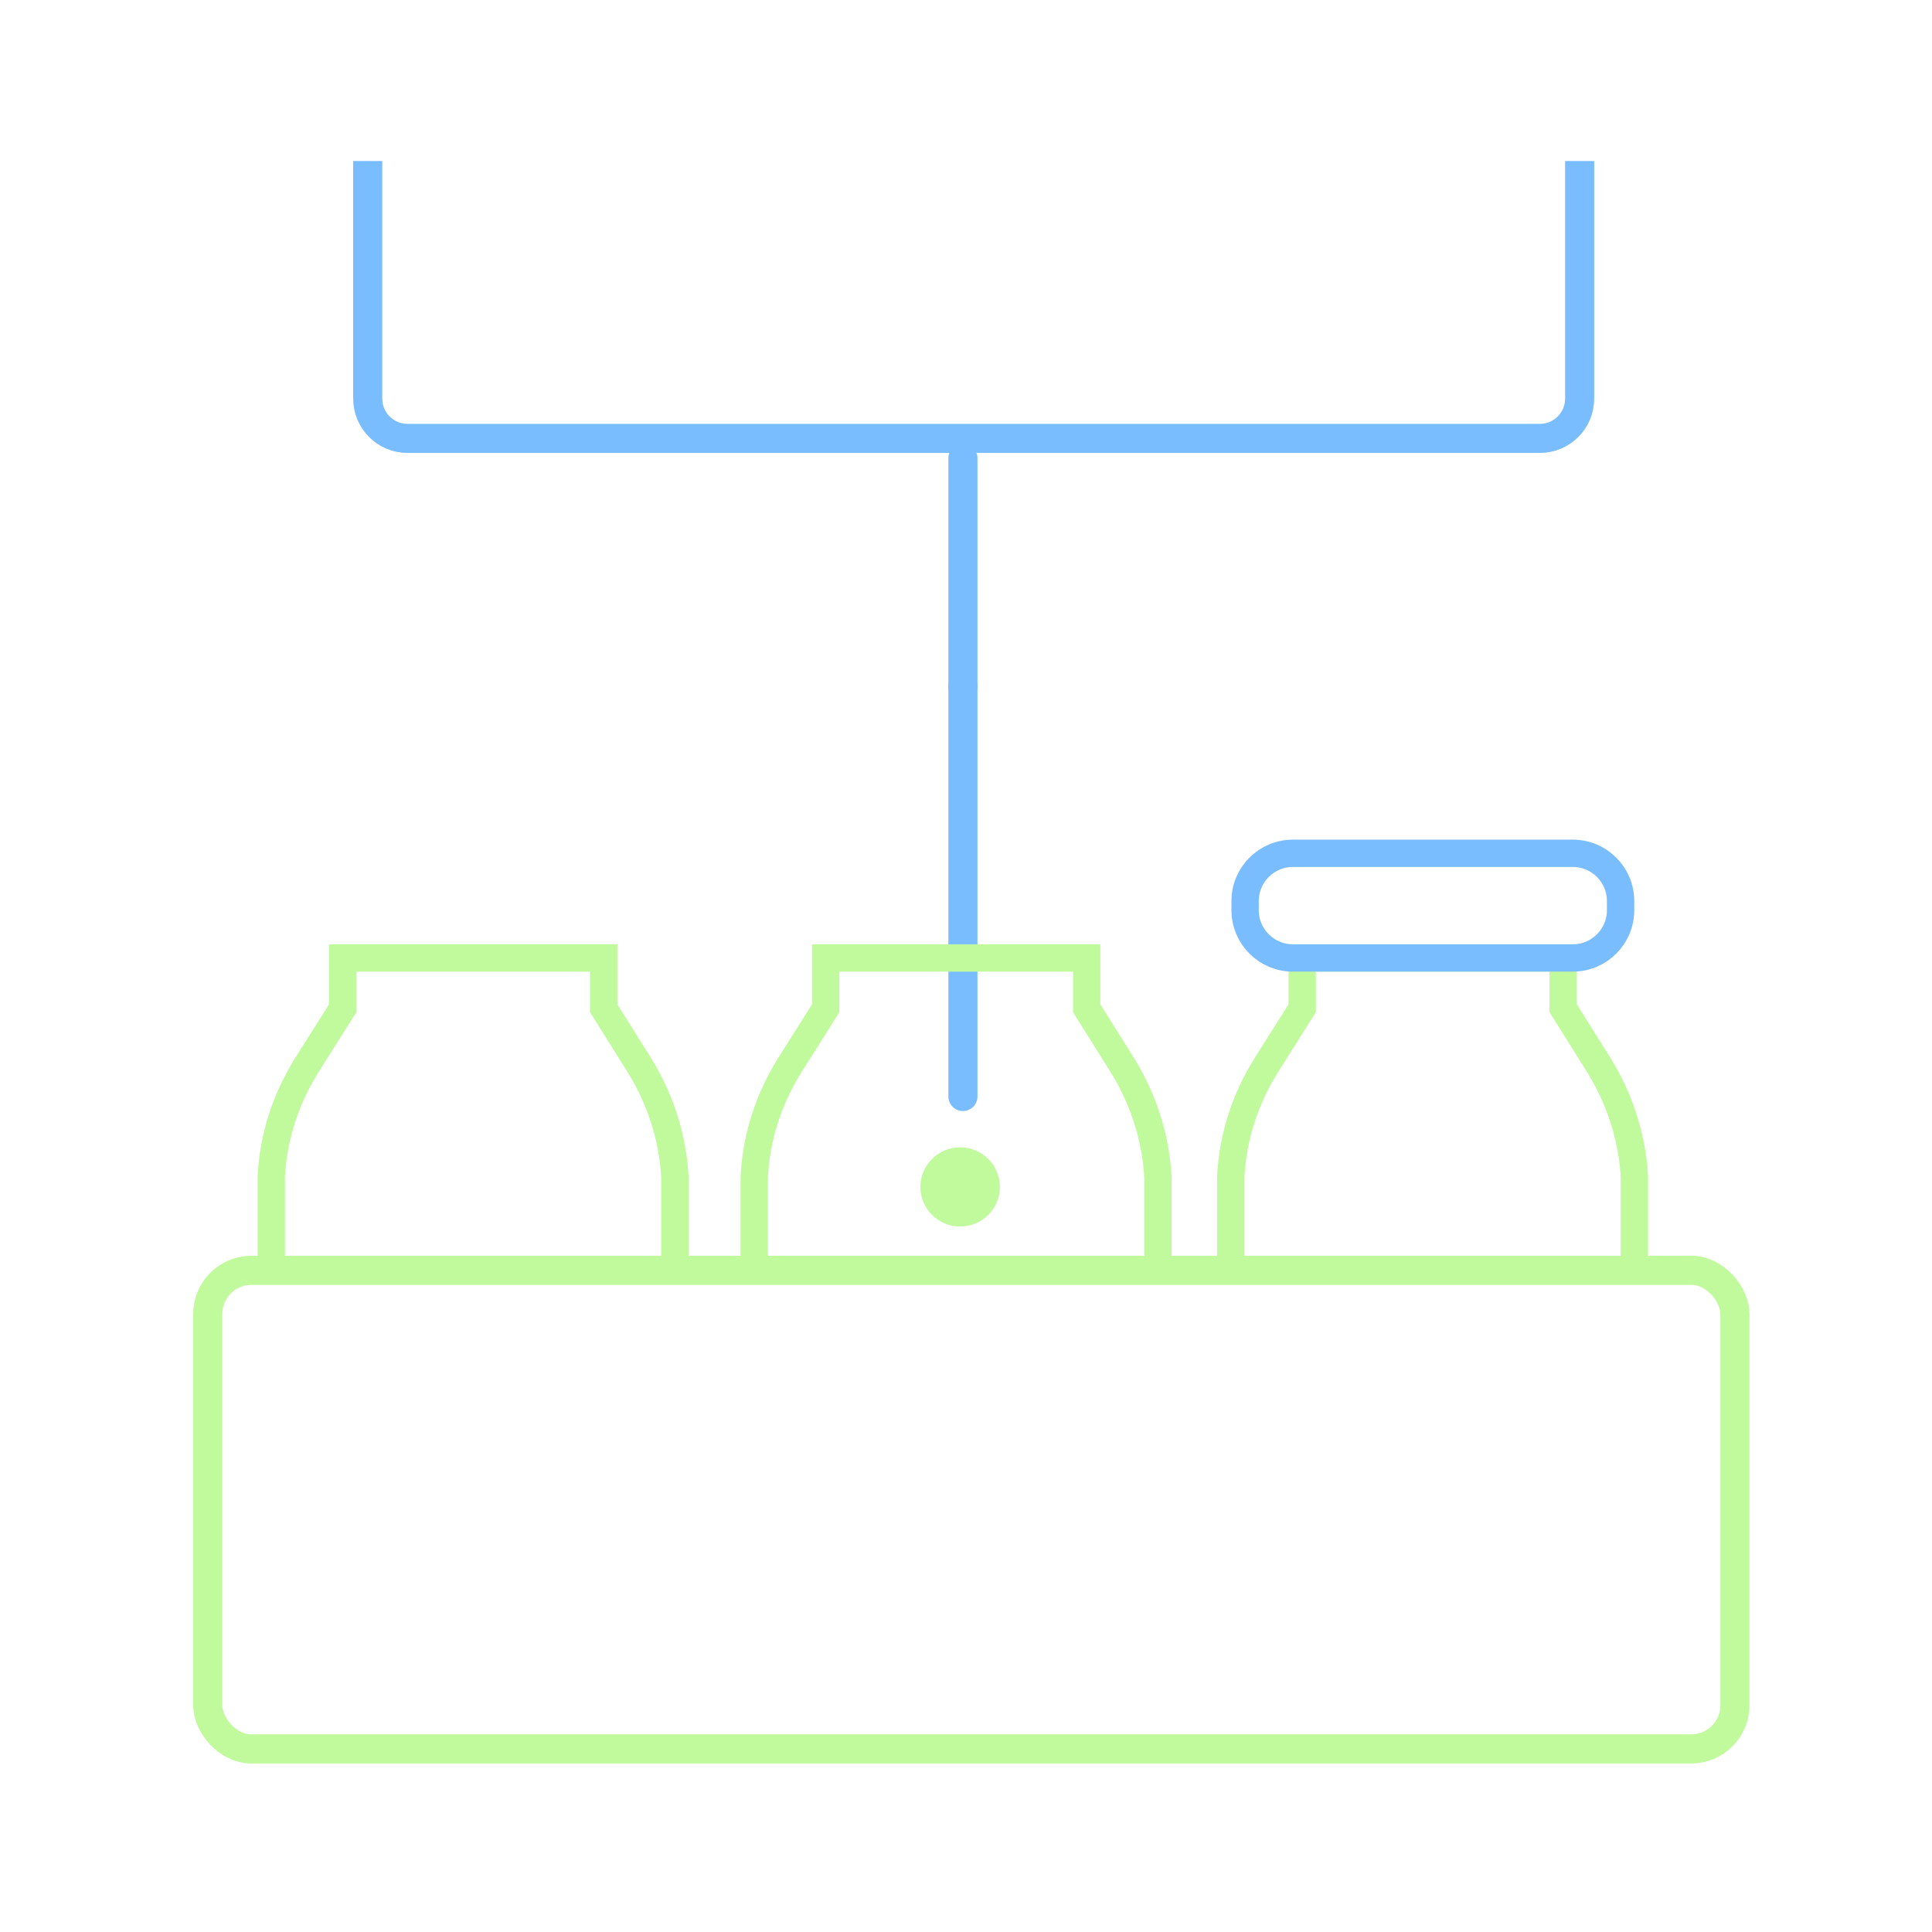
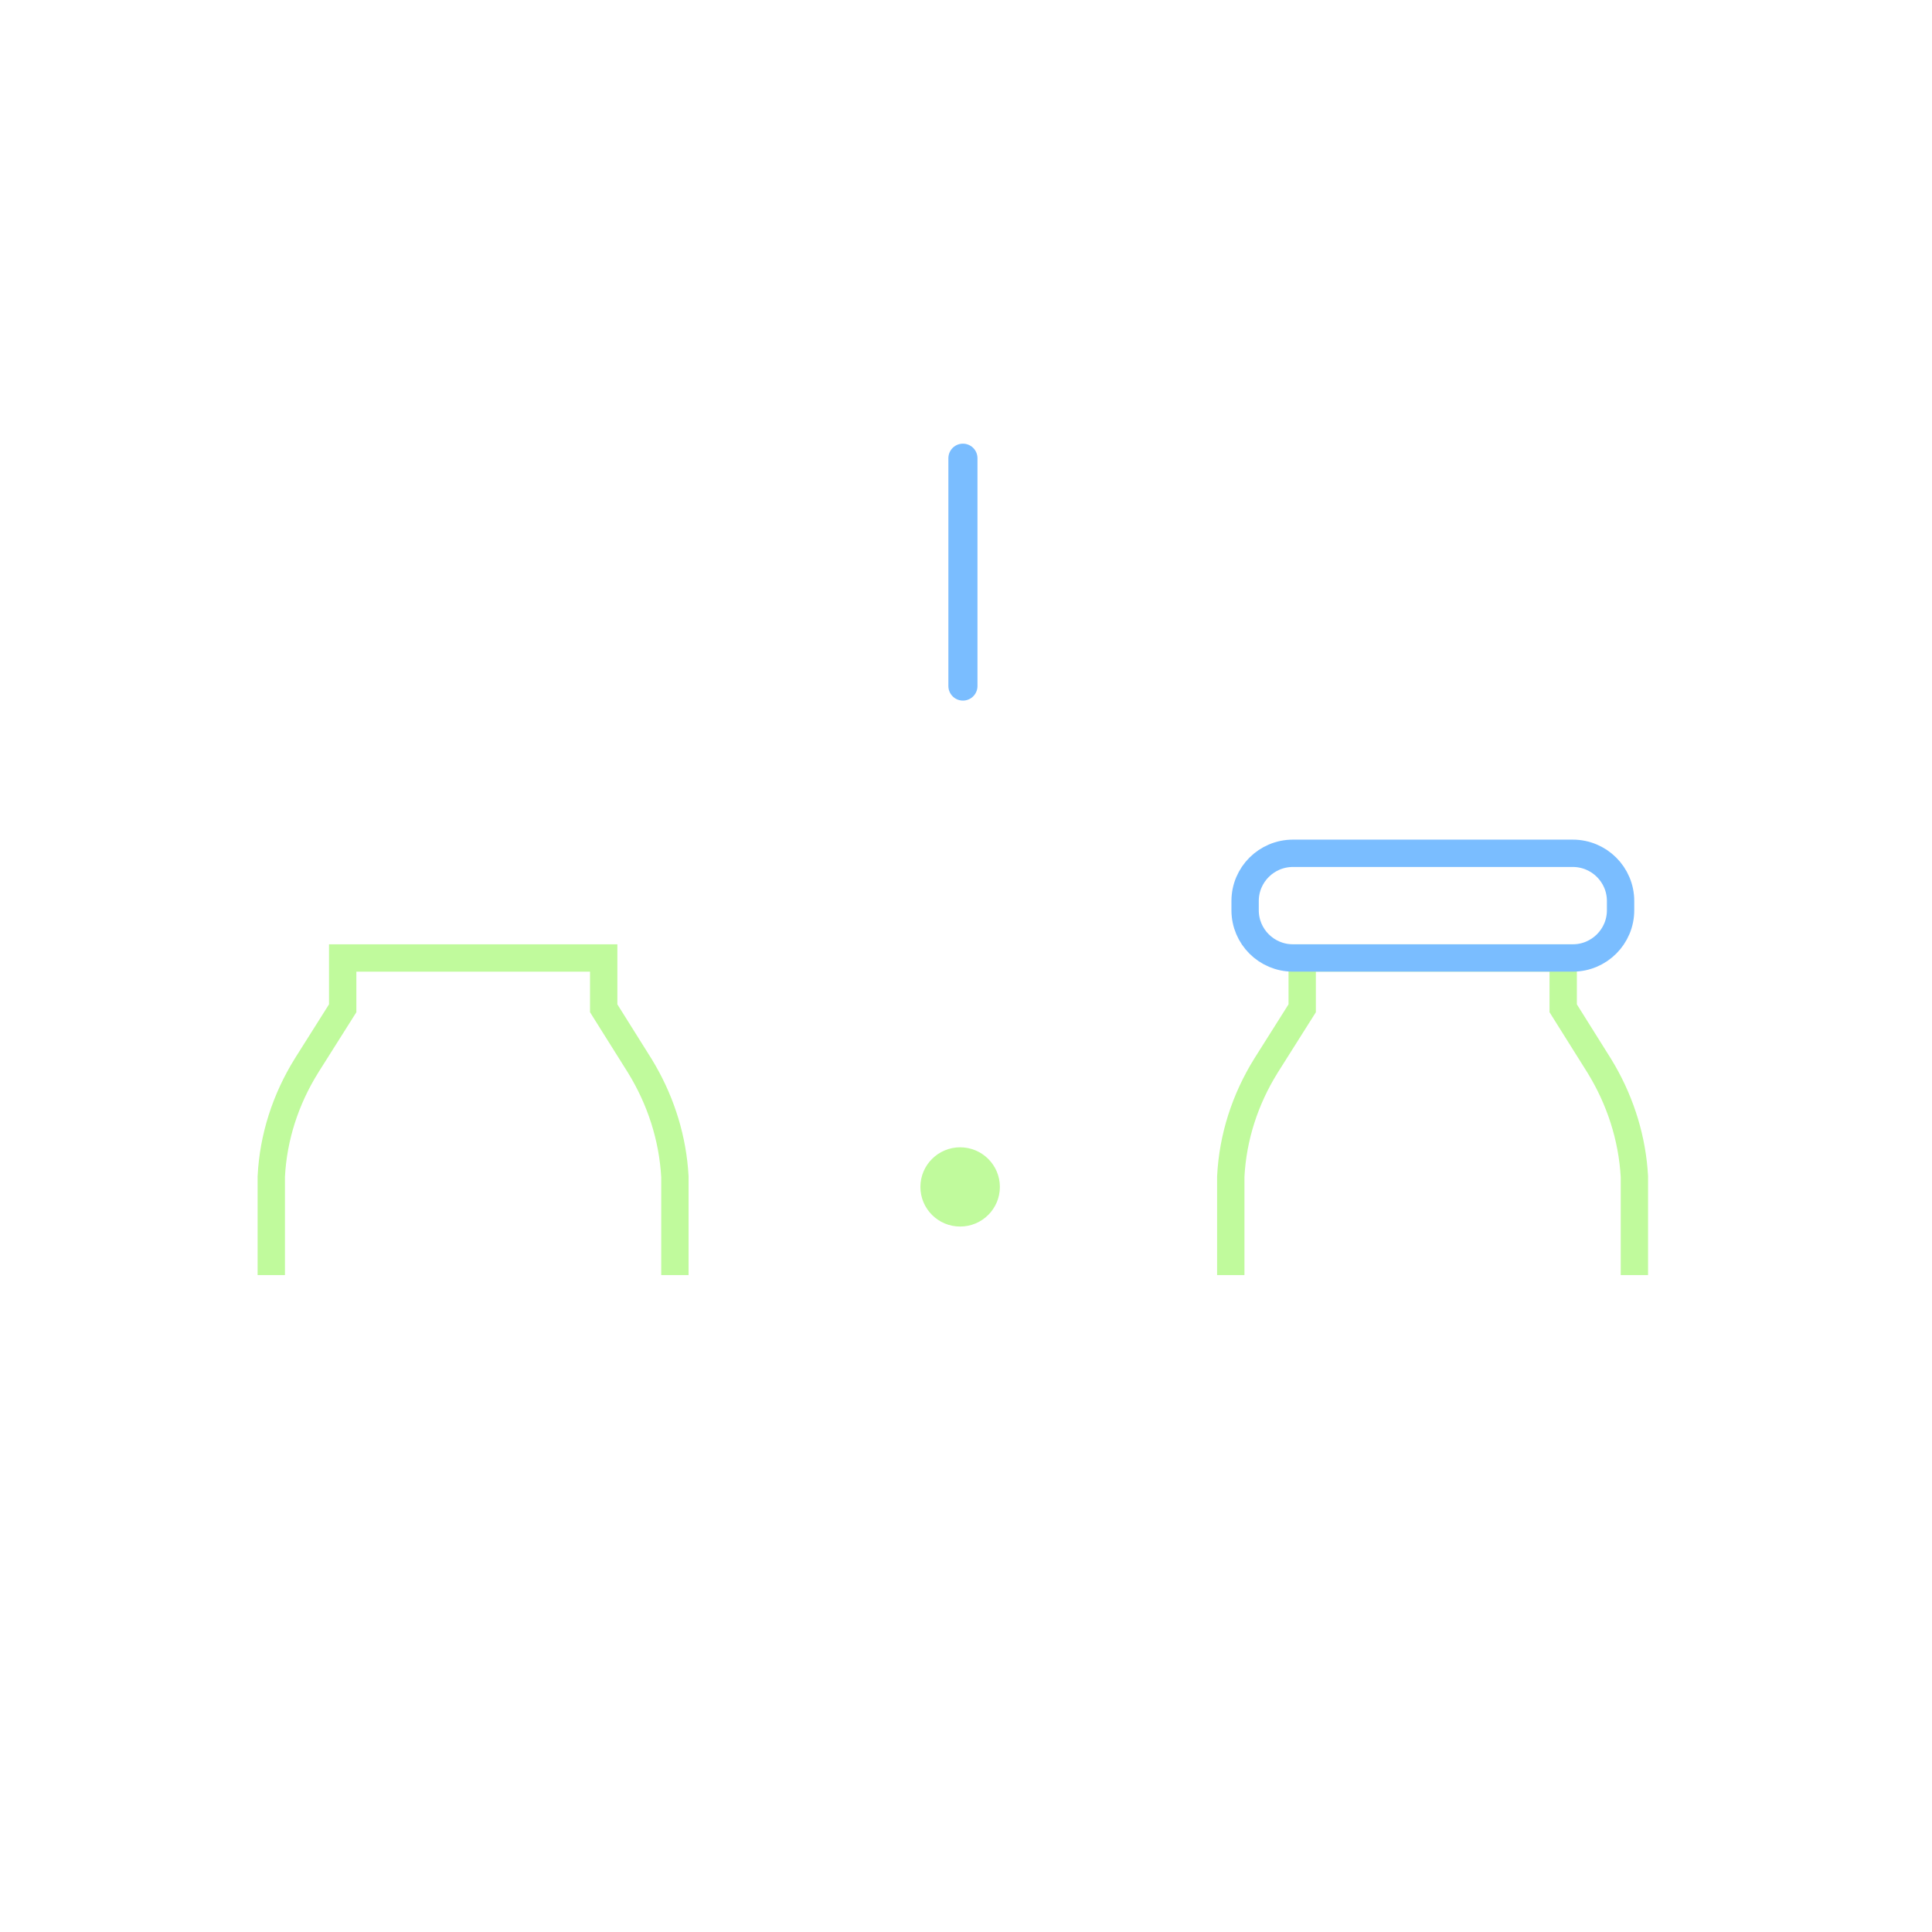
<svg xmlns="http://www.w3.org/2000/svg" width="120" height="120" viewBox="0 0 120 120" fill="none">
-   <rect x="12.903" y="78.903" width="94.855" height="29.725" rx="2.71" stroke="#C0FA9C" stroke-width="1.807" />
-   <path d="M22.84 10V24.761C22.84 26.124 23.945 27.229 25.308 27.229H95.647C97.01 27.229 98.115 26.124 98.115 24.761V10" stroke="#7ABDFF" stroke-width="1.807" />
-   <path d="M59.809 68.106V42.612" stroke="#7ABDFF" stroke-width="1.807" stroke-miterlimit="10" stroke-linecap="round" />
  <ellipse cx="59.636" cy="73.722" rx="2.468" ry="2.461" fill="#C0FA9C" />
  <path d="M59.809 42.612L59.809 28.46" stroke="#7ABDFF" stroke-width="1.807" stroke-miterlimit="10" stroke-linecap="round" />
-   <path d="M68.346 62.382L70.46 65.754L70.465 65.761L70.711 66.176C71.911 68.266 72.633 70.61 72.767 73.035L72.768 73.059V79.198H71.069V73.114C70.941 70.827 70.221 68.609 69.018 66.65V66.649L66.776 63.077L66.647 62.87V60.352H52.135V62.872L52.004 63.079L49.748 66.652L49.749 66.653C48.536 68.606 47.817 70.816 47.699 73.095V79.198H46V73.061L46.002 73.04C46.13 70.45 46.943 67.952 48.306 65.758L48.309 65.752L50.437 62.38V58.653H68.346V62.382Z" fill="#C0FA9C" />
  <path d="M38.346 62.382L40.46 65.754L40.465 65.761L40.711 66.176C41.911 68.266 42.633 70.61 42.767 73.035L42.768 73.059V79.198H41.069V73.114C40.941 70.827 40.221 68.609 39.018 66.65V66.649L36.776 63.077L36.648 62.87V60.352H22.135V62.872L22.004 63.079L19.748 66.652L19.749 66.653C18.536 68.606 17.817 70.816 17.699 73.095V79.198H16V73.061L16.002 73.04C16.13 70.45 16.943 67.952 18.306 65.758L18.309 65.752L20.436 62.38V58.653H38.346V62.382Z" fill="#C0FA9C" />
  <path d="M97.942 62.382L100.056 65.754L100.061 65.761L100.307 66.176C101.507 68.266 102.229 70.61 102.363 73.035L102.364 73.059V79.198H100.666V73.114C100.537 70.827 99.817 68.609 98.614 66.65V66.649L96.373 63.077L96.244 62.87V60.352H81.731V62.872L81.6 63.079L79.344 66.652L79.345 66.653C78.132 68.606 77.414 70.816 77.295 73.095V79.198H75.596V73.061L75.598 73.04C75.727 70.45 76.539 67.952 77.902 65.758L77.905 65.752L80.033 62.38V58.653H97.942V62.382Z" fill="#C0FA9C" />
  <path d="M97.687 53H80.307C78.667 53 77.336 54.327 77.336 55.962V56.539C77.336 58.174 78.667 59.501 80.307 59.501H97.687C99.327 59.501 100.657 58.174 100.657 56.539V55.962C100.657 54.327 99.327 53 97.687 53Z" stroke="#7ABDFF" stroke-width="1.698" stroke-miterlimit="10" />
</svg>